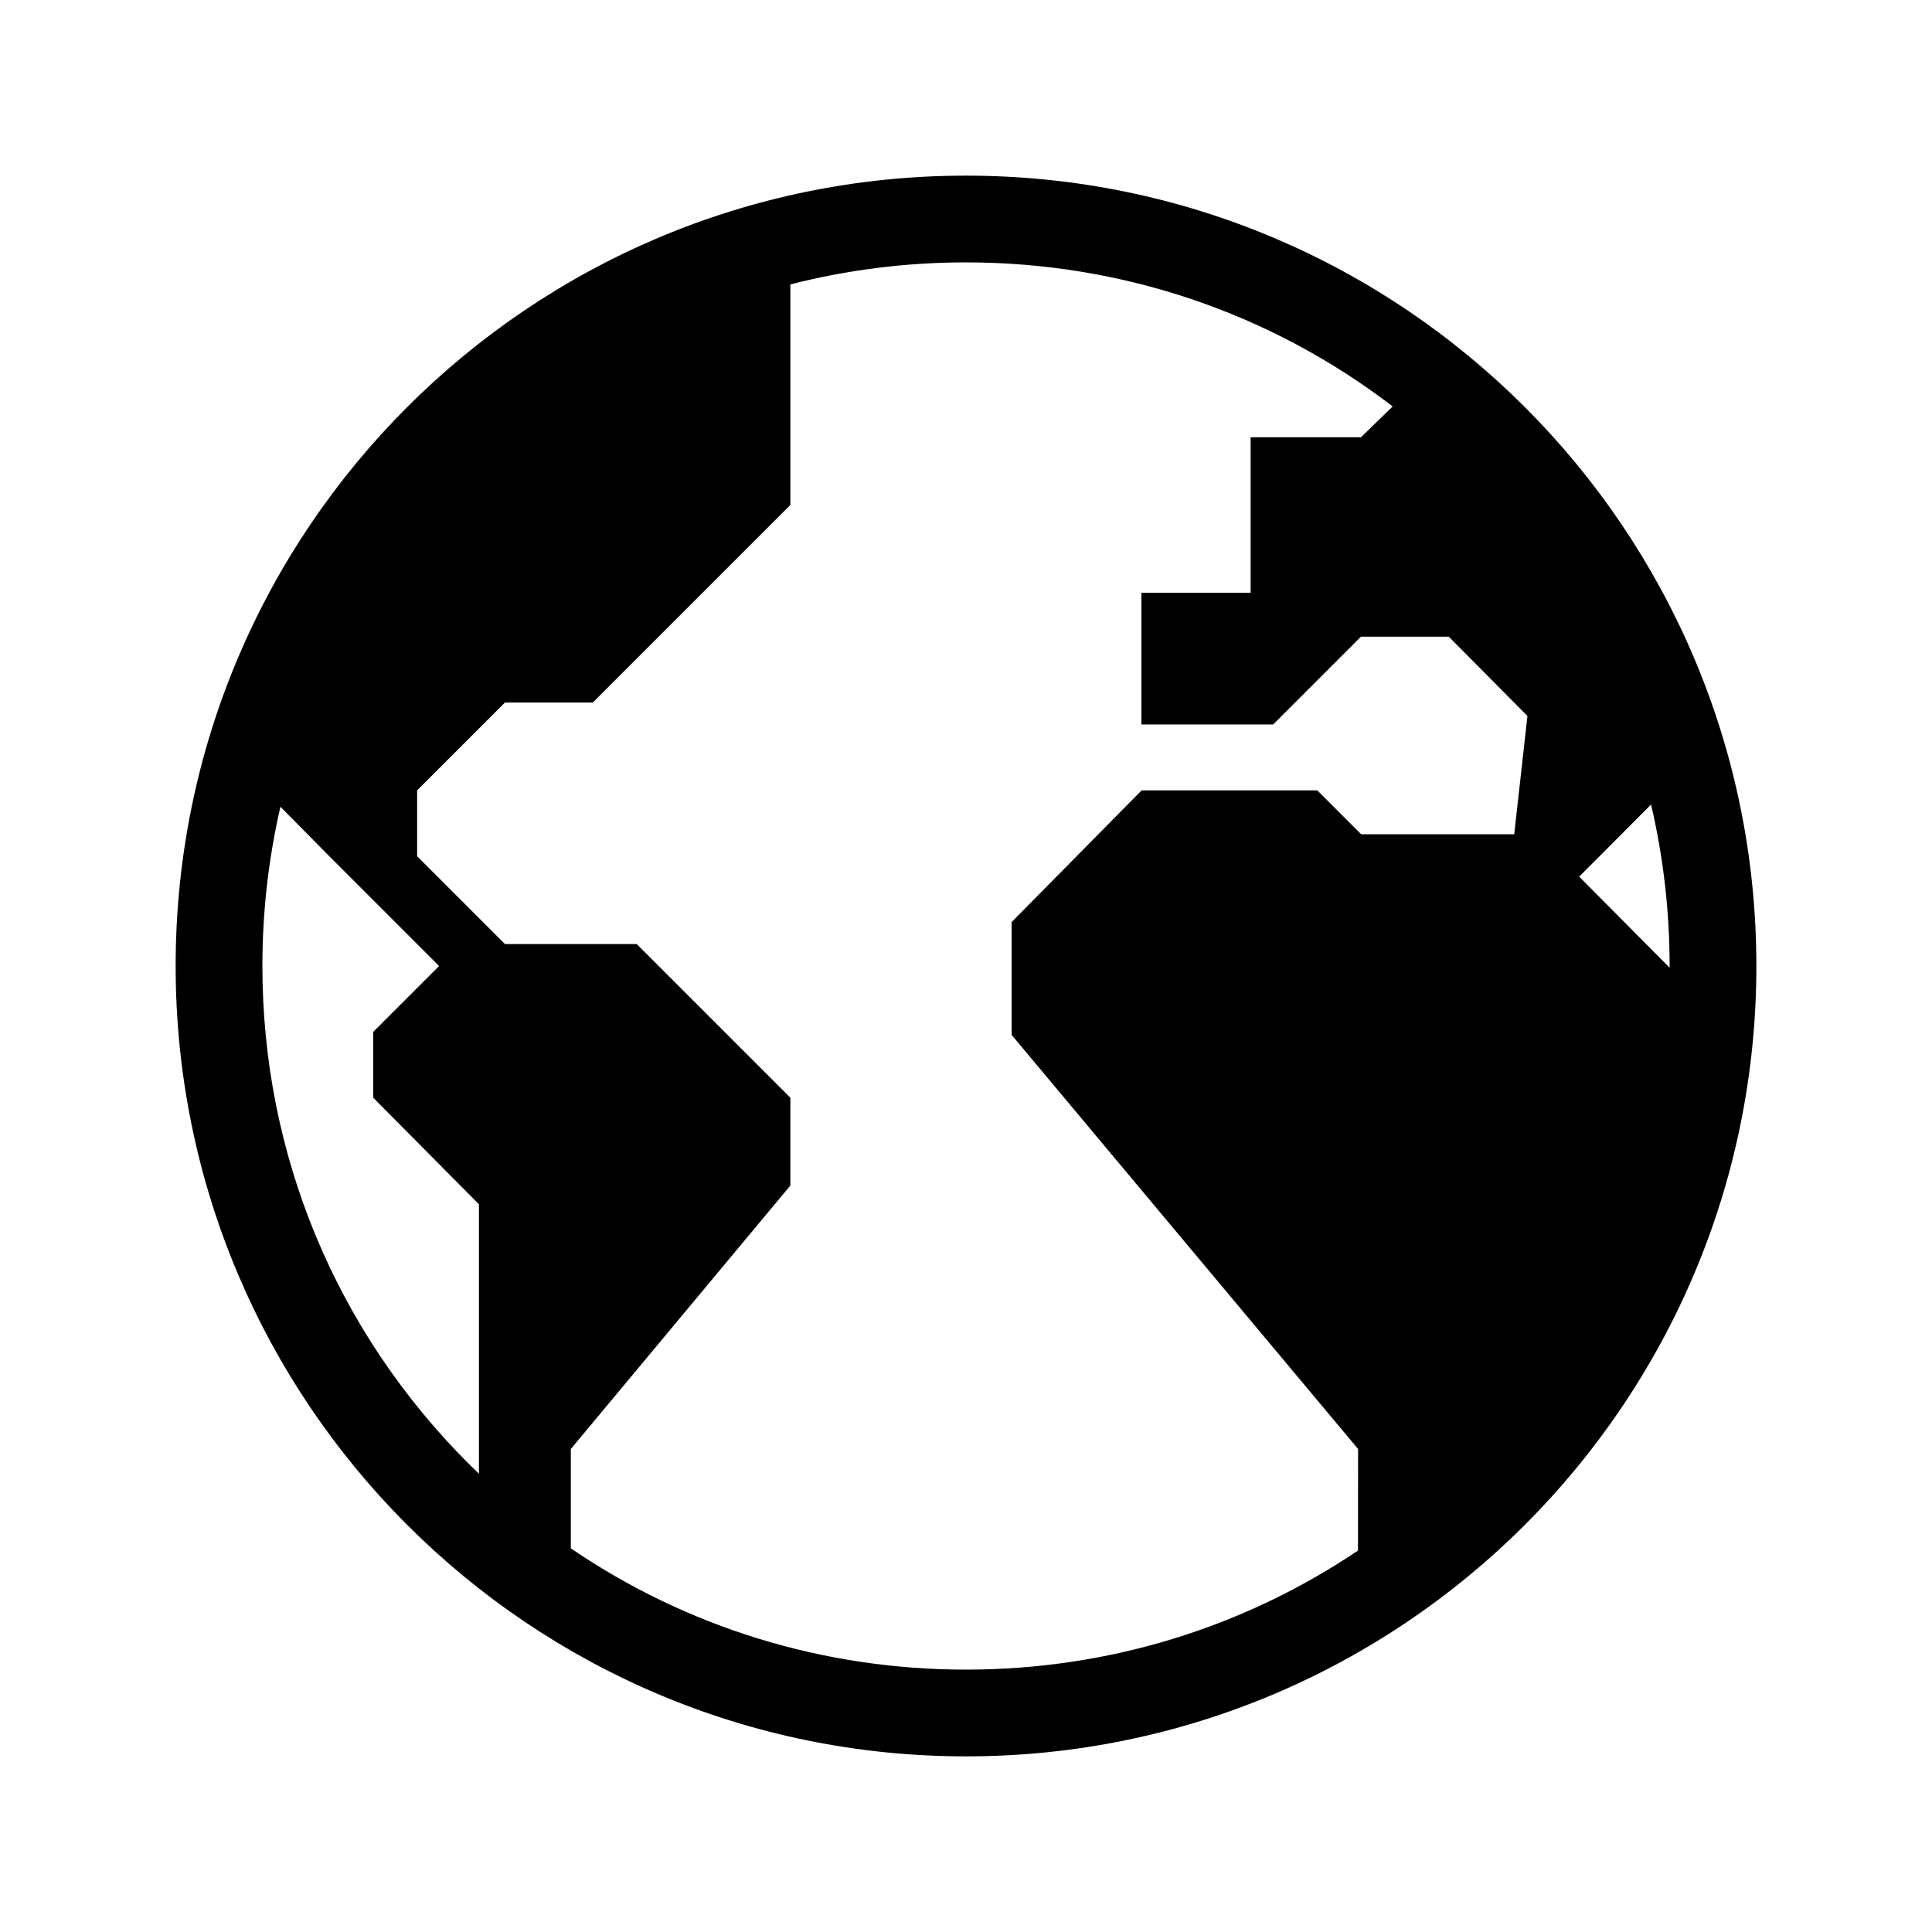
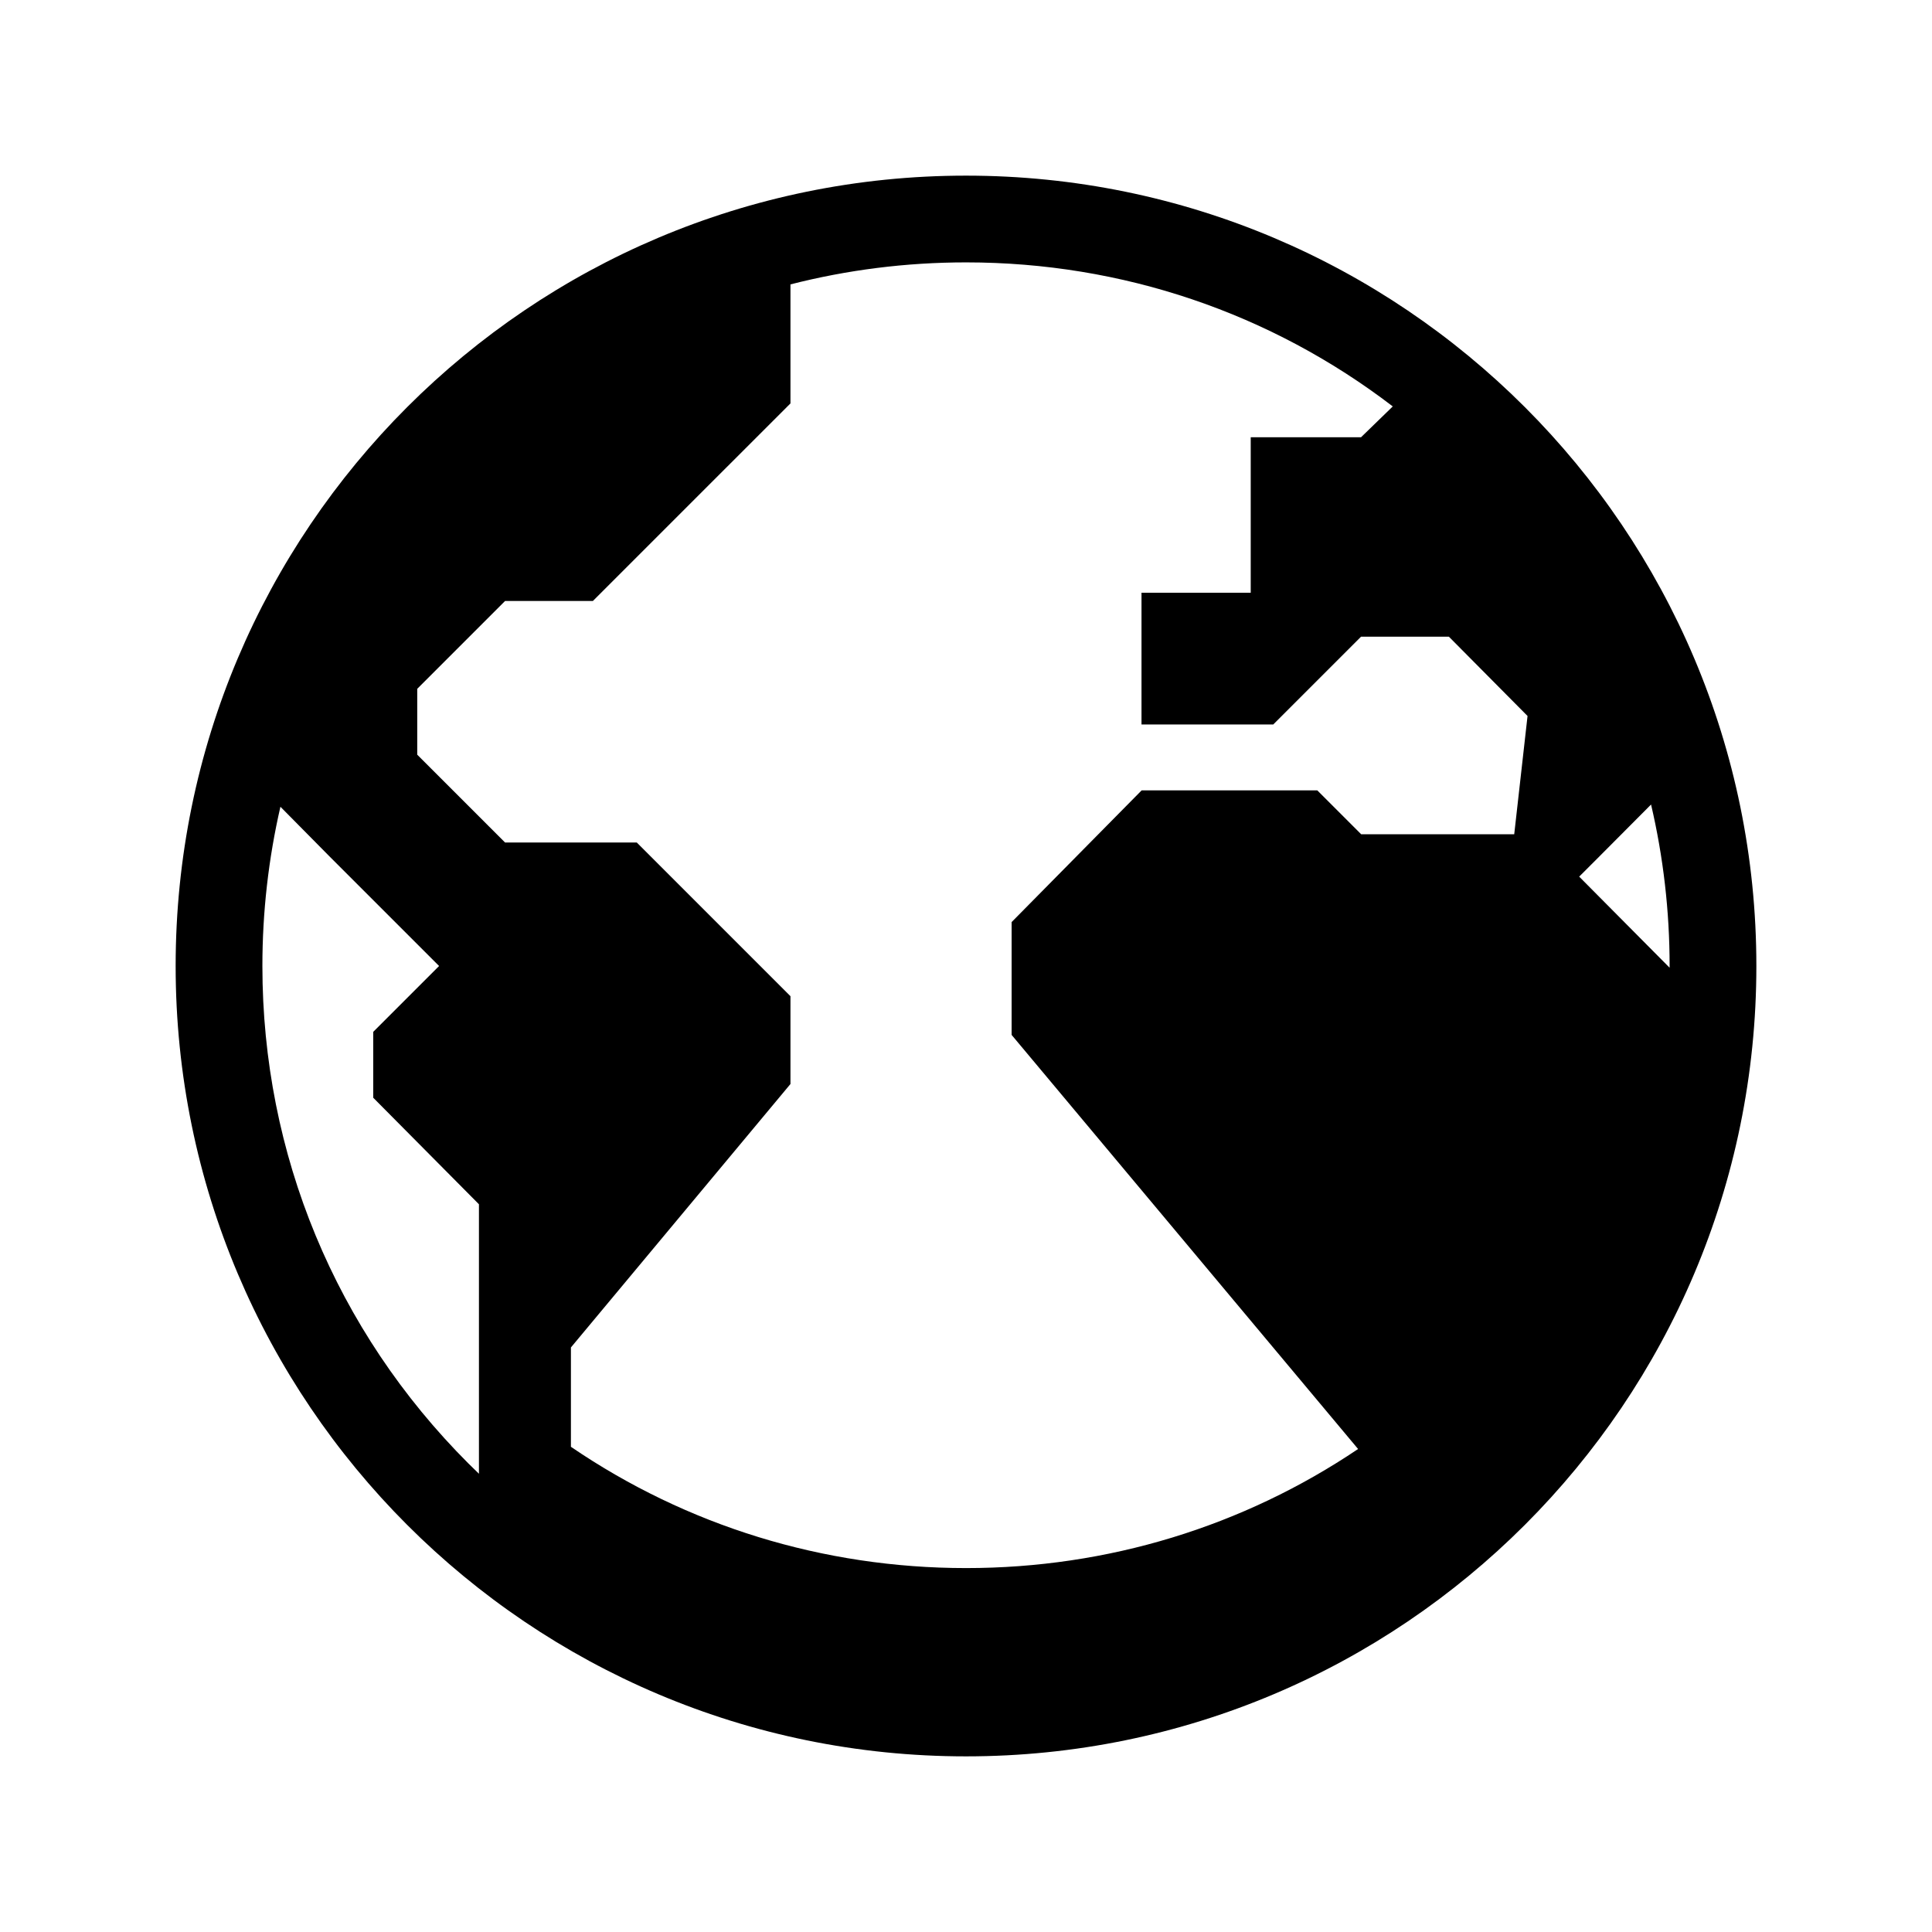
<svg xmlns="http://www.w3.org/2000/svg" version="1.1" id="Piktogramm" x="0px" y="0px" viewBox="0 0 311.81 311.81" style="enable-background:new 0 0 311.81 311.81;" xml:space="preserve">
-   <path d="M155.906,28.347c-70.448,0-127.558,57.11-127.558,127.558s57.11,127.558,127.558,127.558s127.558-57.11,127.558-127.558  S226.354,28.347,155.906,28.347z M77.298,237.852c-0.567-0.545-1.132-1.092-1.69-1.649c-21.448-21.448-33.26-49.965-33.26-80.298  c0-8.761,0.992-17.37,2.91-25.701l7.892,7.985l7.086,7.086l3.544,3.544l7.086,7.086l-10.63,10.63v10.631l17.062,17.195V237.852z   M244.384,134.645h-24.698l-7.086-7.086h-28.348l-20.985,21.259v18.208l55.918,66.831l-0.015,16.388  c-18.555,12.499-40.392,19.218-63.264,19.218c-23.085,0-45.114-6.848-63.78-19.573v-16.033l35.433-42.52v-14.172l-24.803-24.804  h-21.26l-14.173-14.173v-10.63l14.173-14.174h14.173l31.89-31.889V45.9c9.15-2.341,18.655-3.553,28.347-3.553  c25.216,0,49.174,8.17,68.862,23.247l-5.119,4.973h-17.807v25.1h-17.627v21.261h21.261l14.173-14.173h14.173l12.696,12.799  L244.384,134.645z M254.868,141.481l3.292-3.292l8.308-8.345c1.974,8.444,2.995,17.174,2.995,26.061  c0,0.092-0.003,0.184-0.003,0.276L254.868,141.481z" />
+   <path d="M155.906,28.347c-70.448,0-127.558,57.11-127.558,127.558s57.11,127.558,127.558,127.558s127.558-57.11,127.558-127.558  S226.354,28.347,155.906,28.347z M77.298,237.852c-0.567-0.545-1.132-1.092-1.69-1.649c-21.448-21.448-33.26-49.965-33.26-80.298  c0-8.761,0.992-17.37,2.91-25.701l7.892,7.985l7.086,7.086l3.544,3.544l7.086,7.086l-10.63,10.63v10.631l17.062,17.195V237.852z   M244.384,134.645h-24.698l-7.086-7.086h-28.348l-20.985,21.259v18.208l55.918,66.831c-18.555,12.499-40.392,19.218-63.264,19.218c-23.085,0-45.114-6.848-63.78-19.573v-16.033l35.433-42.52v-14.172l-24.803-24.804  h-21.26l-14.173-14.173v-10.63l14.173-14.174h14.173l31.89-31.889V45.9c9.15-2.341,18.655-3.553,28.347-3.553  c25.216,0,49.174,8.17,68.862,23.247l-5.119,4.973h-17.807v25.1h-17.627v21.261h21.261l14.173-14.173h14.173l12.696,12.799  L244.384,134.645z M254.868,141.481l3.292-3.292l8.308-8.345c1.974,8.444,2.995,17.174,2.995,26.061  c0,0.092-0.003,0.184-0.003,0.276L254.868,141.481z" />
</svg>